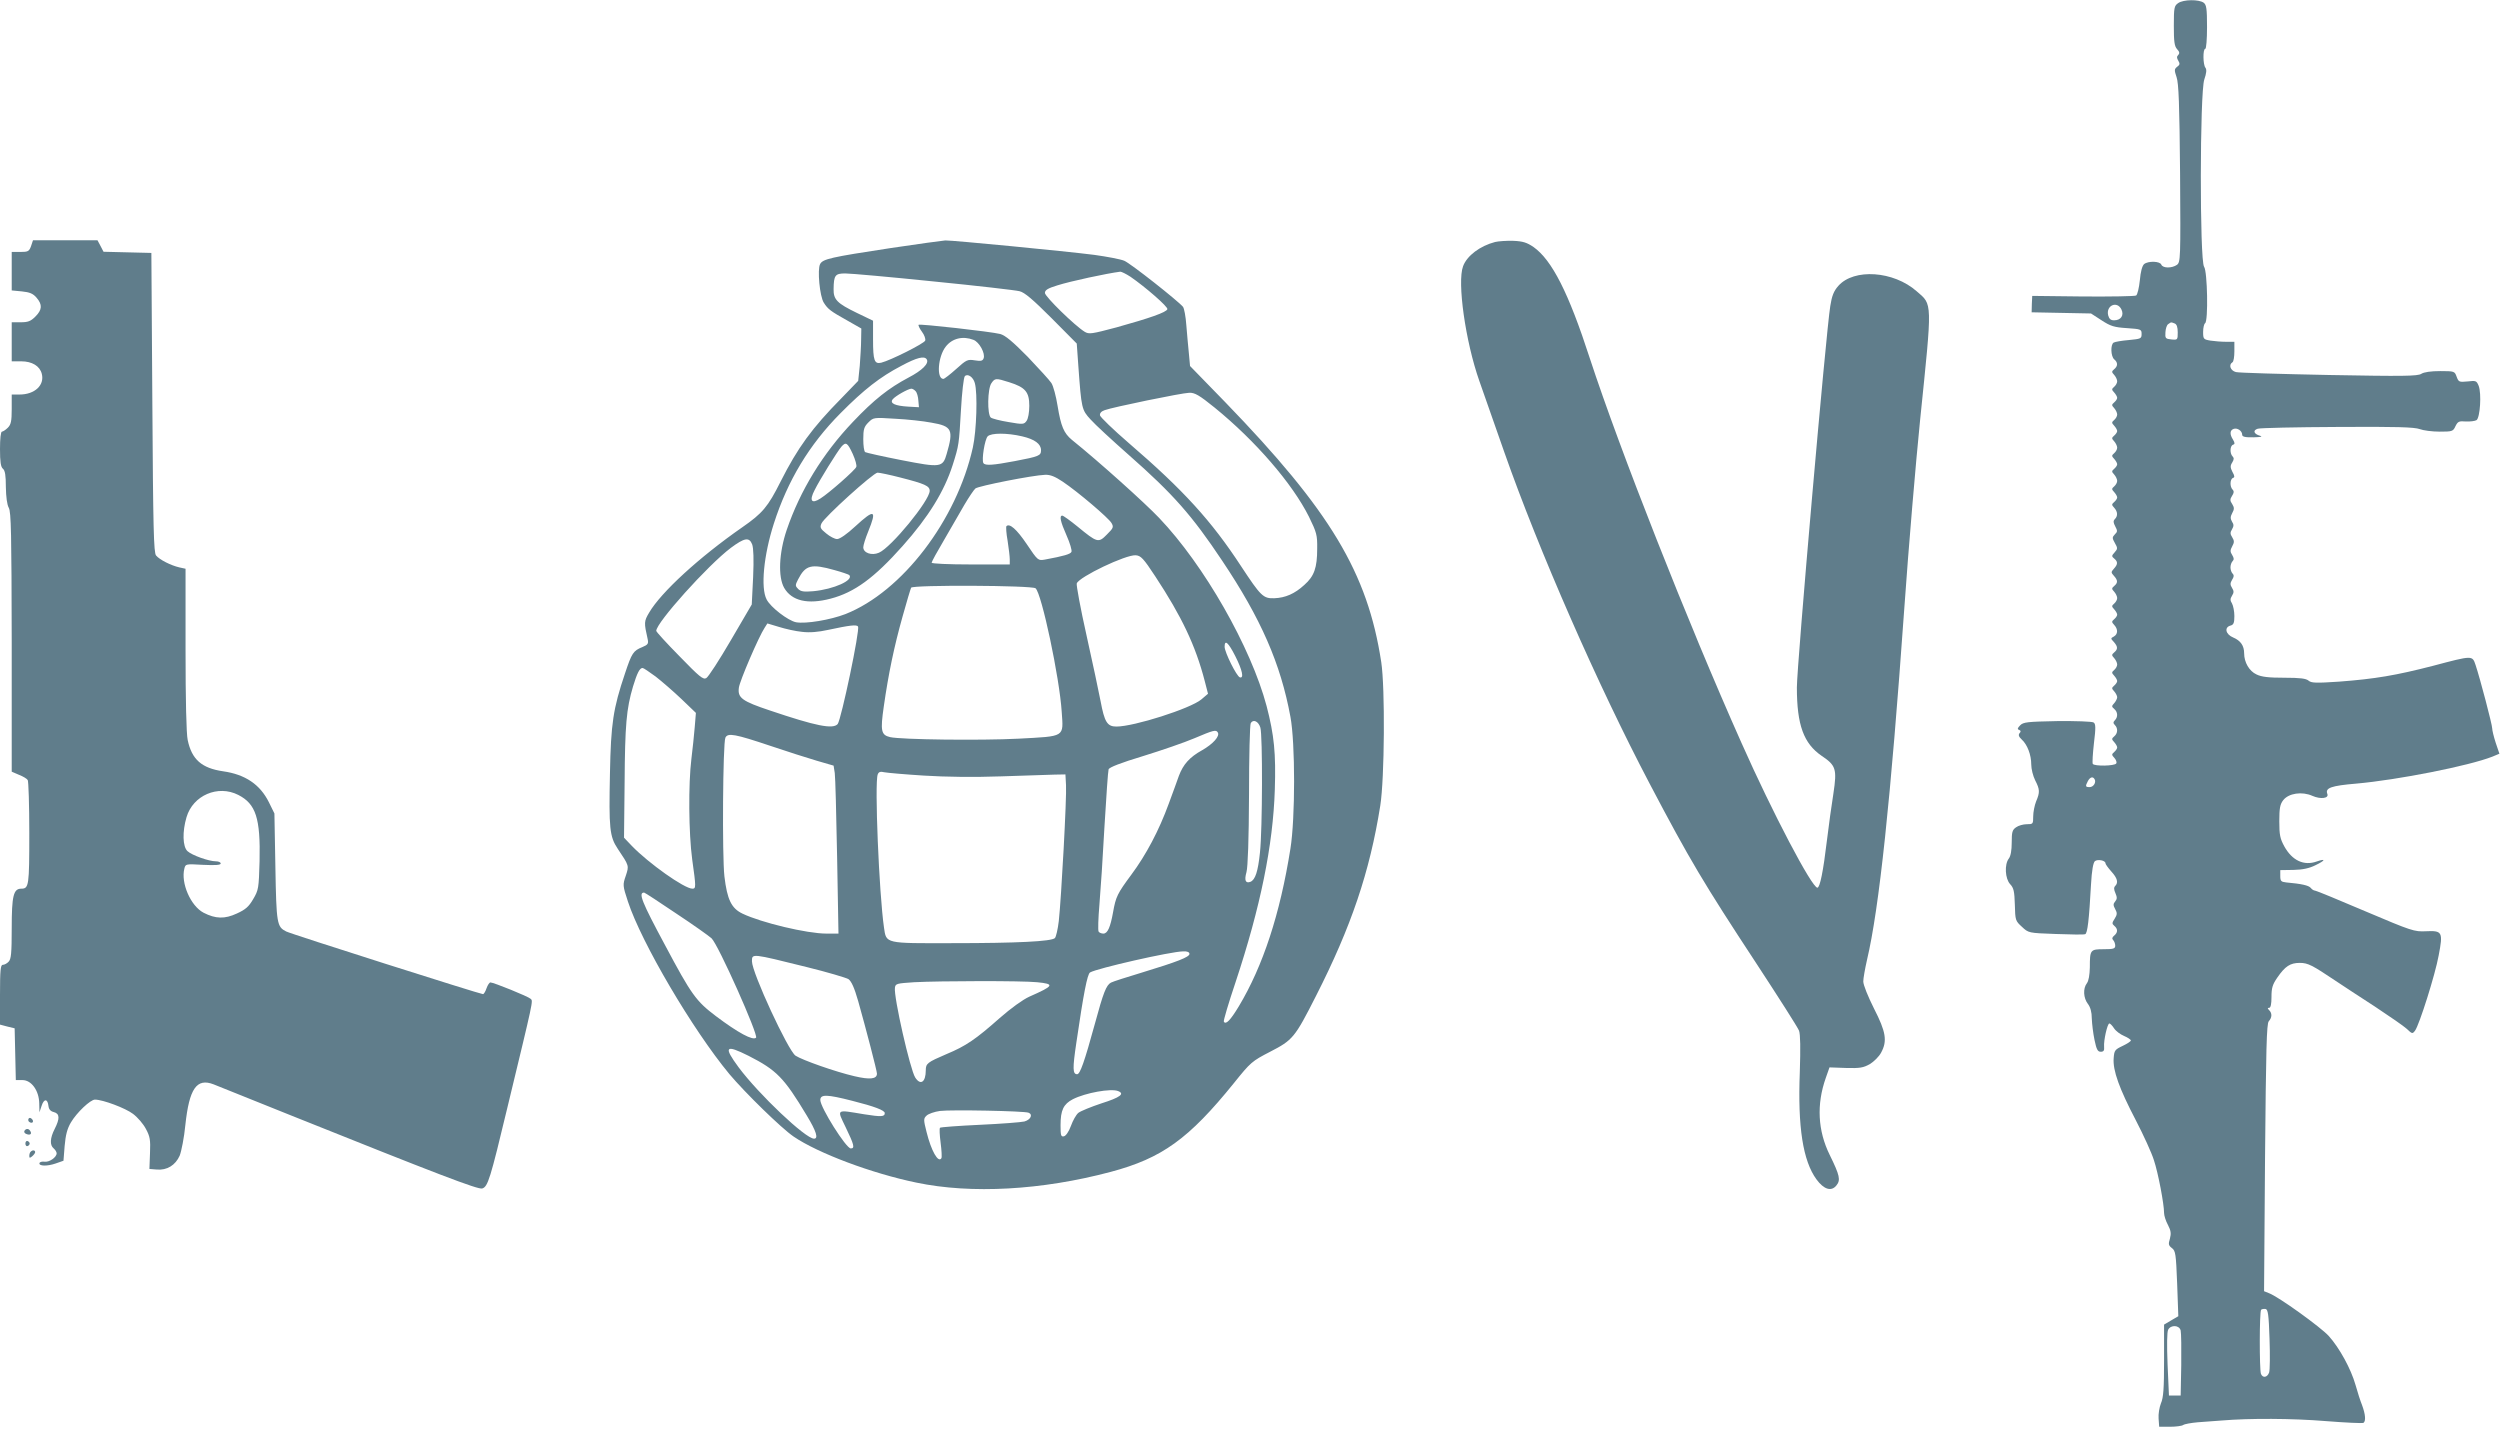
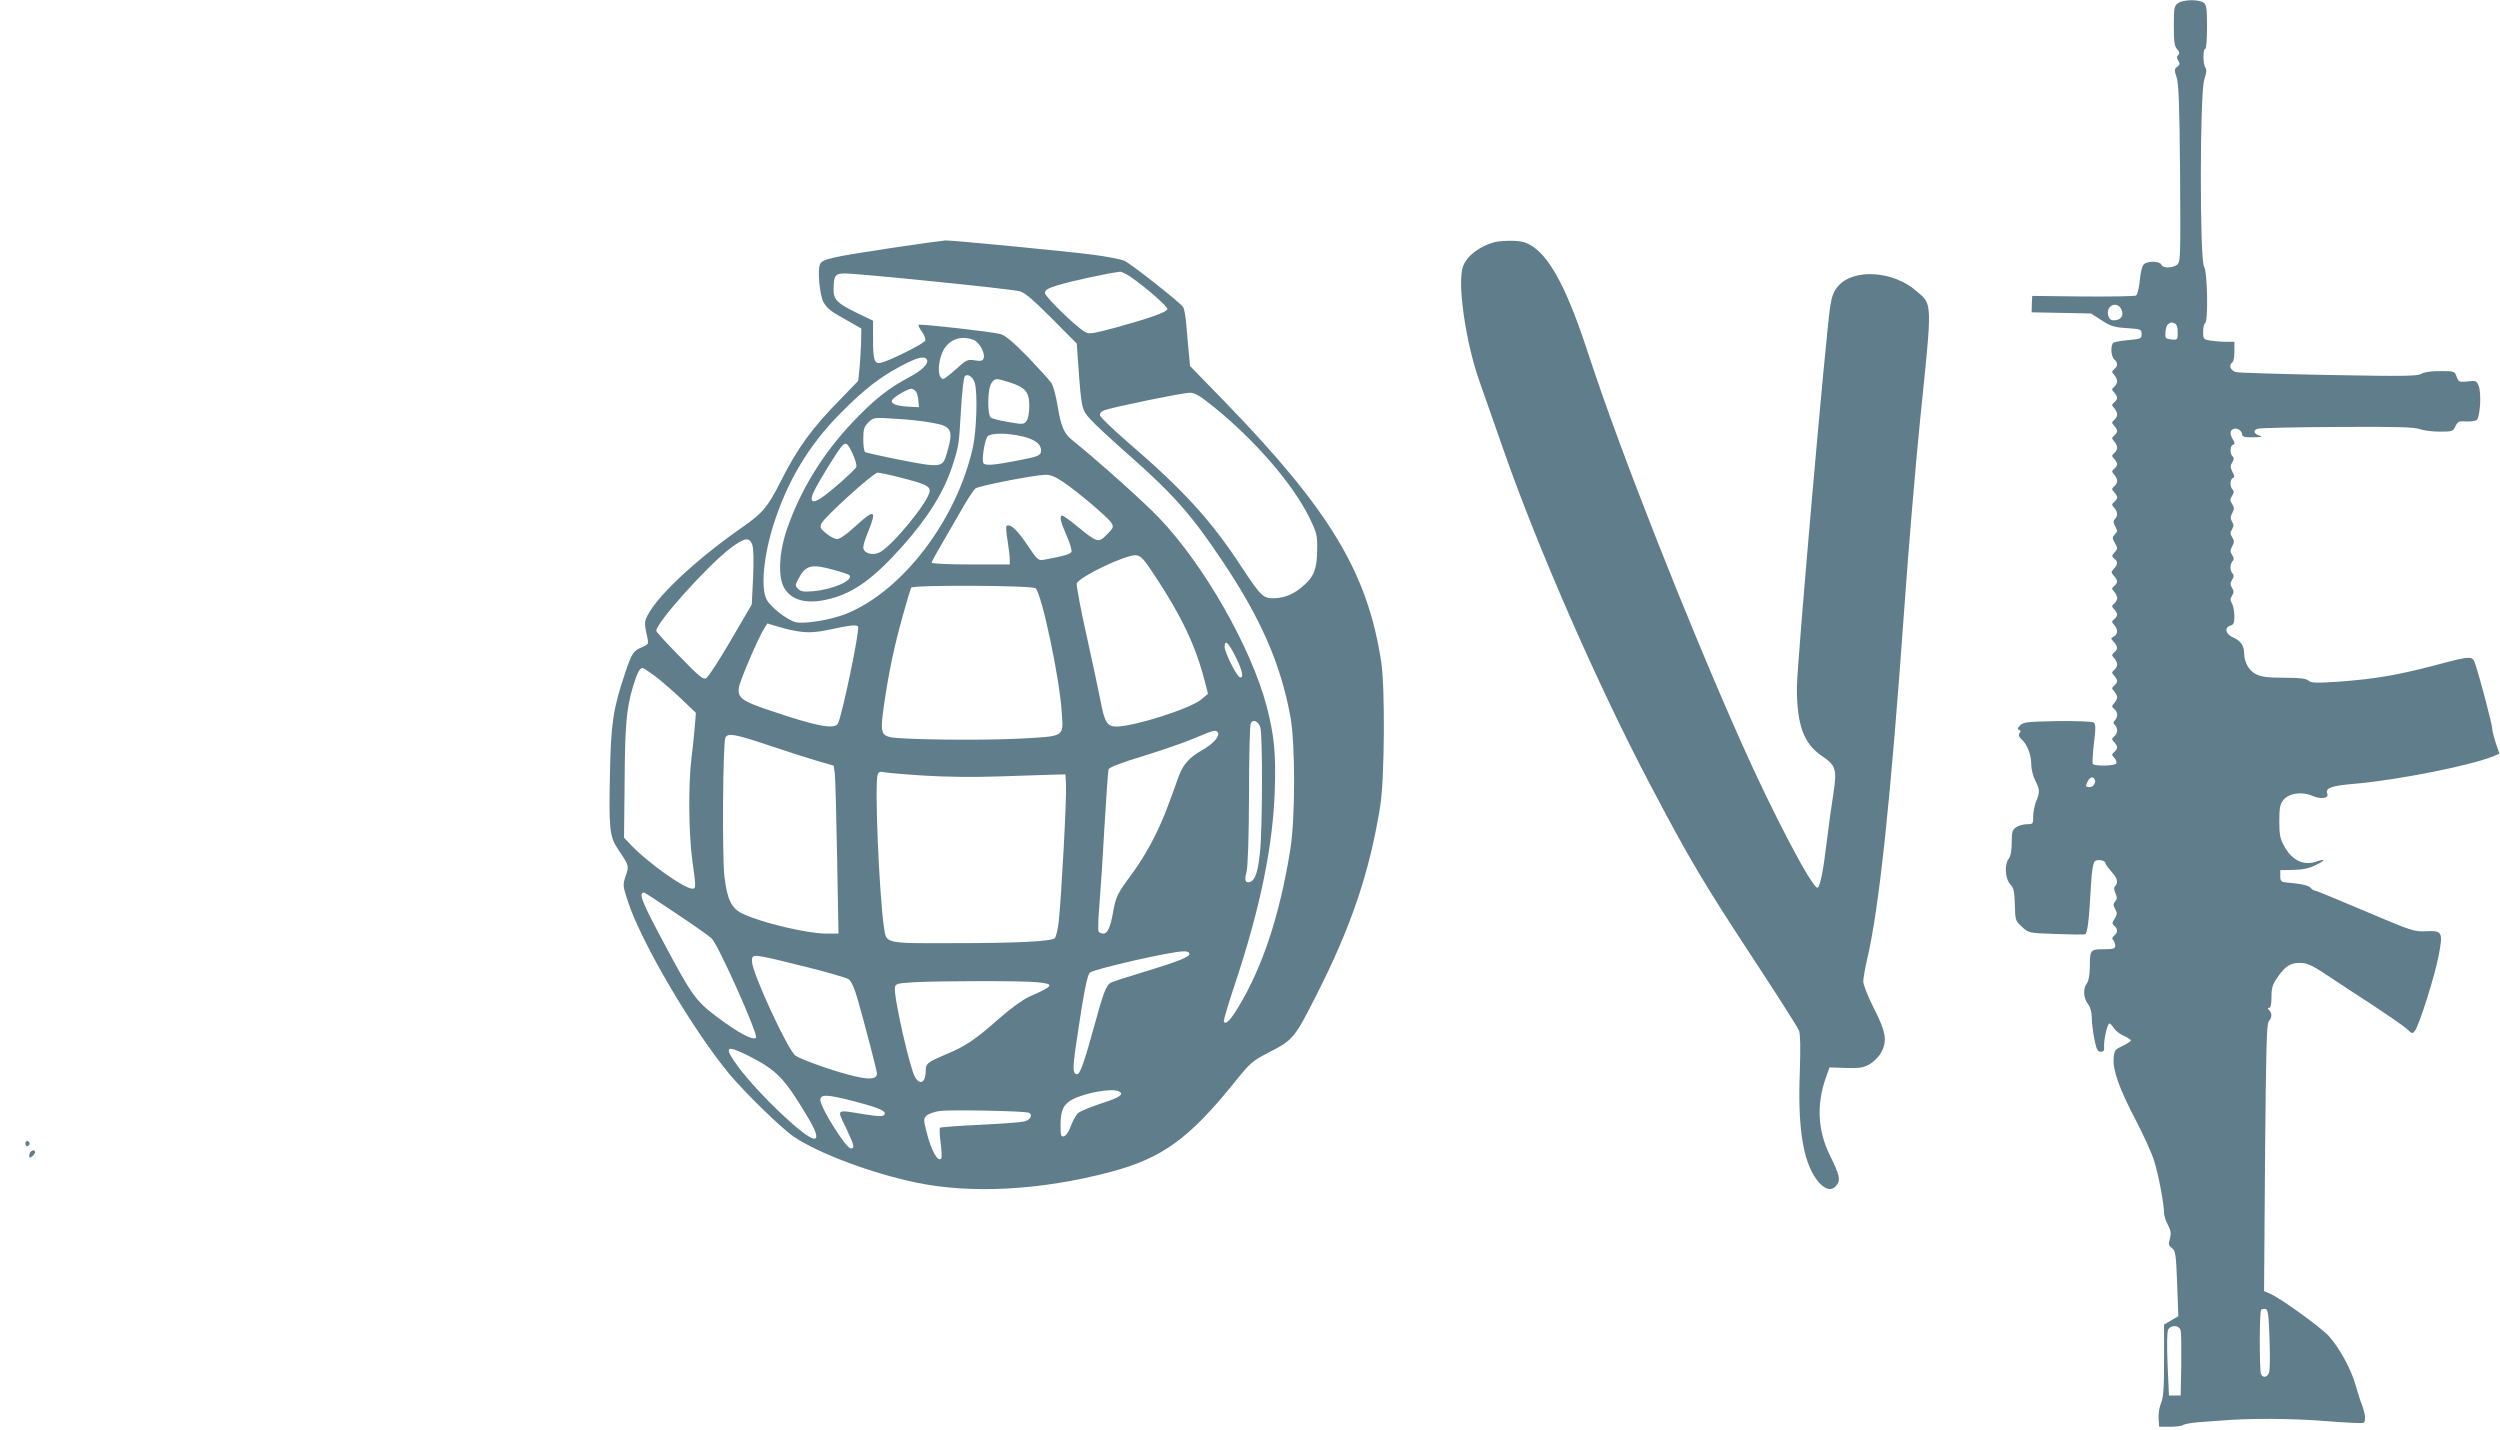
<svg xmlns="http://www.w3.org/2000/svg" version="1.0" width="1280pt" height="732pt" viewBox="0 0 1280 732" preserveAspectRatio="xMidYMid meet">
  <g transform="translate(0,732) scale(0.1,-0.1)" fill="#607d8b" stroke="none">
    <path d="M11152 7304 c-20 -14 -22 -23 -22 -116 0 -81 3 -105 17 -120 12 -13 14 -21 5 -30 -8 -8 -7 -16 1 -29 9 -15 8 -21 -6 -31 -15 -12 -15 -17 -3 -53 11 -31 15 -140 18 -493 3 -440 2 -454 -16 -468 -26 -18 -72 -18 -80 1 -7 18 -66 20 -88 3 -10 -9 -18 -38 -22 -83 -4 -38 -12 -73 -19 -78 -7 -4 -129 -6 -272 -5 l-260 3 -2 -42 -1 -42 152 -3 152 -3 54 -35 c46 -30 65 -36 130 -40 72 -5 75 -6 75 -30 0 -24 -4 -25 -65 -31 -36 -3 -71 -9 -78 -13 -17 -10 -15 -71 3 -86 19 -16 19 -34 0 -50 -14 -12 -14 -15 0 -30 8 -9 15 -24 15 -32 0 -9 -7 -21 -15 -28 -14 -12 -14 -15 0 -30 8 -9 15 -21 15 -27 0 -6 -7 -16 -15 -23 -14 -12 -14 -15 0 -30 8 -9 15 -24 15 -32 0 -9 -7 -21 -15 -28 -14 -12 -14 -15 0 -30 8 -9 15 -21 15 -27 0 -6 -7 -16 -15 -23 -14 -12 -14 -15 0 -30 8 -9 15 -24 15 -32 0 -9 -7 -21 -15 -28 -14 -12 -14 -15 0 -30 8 -9 15 -21 15 -27 0 -6 -7 -16 -15 -23 -14 -12 -14 -15 0 -30 8 -9 15 -24 15 -32 0 -9 -7 -21 -15 -28 -14 -12 -14 -15 0 -30 8 -9 15 -21 15 -27 0 -6 -7 -16 -15 -23 -14 -12 -14 -15 0 -30 18 -20 19 -42 3 -58 -9 -9 -8 -18 2 -37 12 -22 12 -28 -2 -41 -14 -15 -14 -19 0 -44 15 -26 15 -30 -1 -48 -16 -17 -16 -21 -2 -32 19 -16 19 -29 -2 -52 -15 -17 -15 -19 0 -36 21 -23 21 -36 2 -52 -14 -12 -14 -15 0 -30 8 -9 15 -24 15 -32 0 -9 -7 -21 -15 -28 -14 -12 -14 -15 0 -30 8 -9 15 -21 15 -27 0 -6 -7 -16 -15 -23 -14 -12 -14 -15 0 -30 20 -22 19 -47 -2 -59 -17 -9 -17 -10 0 -28 21 -24 21 -37 2 -53 -14 -12 -14 -15 0 -30 8 -9 15 -24 15 -32 0 -9 -7 -21 -15 -28 -14 -12 -14 -15 0 -30 8 -9 15 -21 15 -27 0 -6 -7 -16 -15 -23 -14 -12 -14 -15 0 -30 8 -9 15 -23 15 -30 0 -7 -7 -21 -15 -30 -14 -15 -14 -18 0 -30 18 -15 20 -41 3 -58 -9 -9 -9 -15 0 -24 17 -17 15 -43 -3 -58 -14 -12 -14 -15 0 -30 8 -9 15 -21 15 -27 0 -6 -7 -16 -15 -23 -14 -12 -14 -15 1 -31 9 -10 13 -23 9 -28 -8 -13 -112 -15 -120 -2 -3 5 0 53 6 106 10 81 9 99 -2 106 -8 5 -91 8 -186 7 -153 -3 -174 -5 -190 -22 -14 -14 -15 -20 -5 -23 9 -4 10 -9 2 -17 -7 -9 -4 -18 11 -32 29 -26 49 -79 49 -128 0 -23 9 -59 20 -81 24 -47 25 -61 5 -108 -8 -20 -15 -55 -15 -77 0 -39 -1 -40 -33 -40 -18 0 -43 -7 -55 -16 -19 -13 -22 -24 -22 -78 0 -39 -5 -69 -15 -82 -23 -30 -19 -103 7 -131 18 -19 22 -36 24 -105 2 -80 3 -83 36 -113 34 -32 34 -32 173 -37 77 -3 145 -4 151 -1 12 4 20 72 30 255 4 71 11 111 20 119 14 11 54 4 54 -11 0 -5 14 -24 30 -42 31 -34 37 -57 20 -74 -8 -8 -7 -19 1 -37 9 -21 9 -30 -1 -42 -11 -13 -11 -20 0 -40 11 -20 10 -28 -3 -49 -14 -21 -14 -26 -2 -36 19 -16 19 -34 0 -50 -11 -9 -13 -16 -5 -24 5 -5 10 -18 10 -28 0 -15 -9 -18 -59 -18 -69 0 -71 -3 -71 -93 -1 -39 -6 -69 -15 -81 -21 -27 -18 -76 5 -106 13 -17 20 -42 20 -75 1 -27 7 -77 14 -110 10 -48 16 -60 32 -60 14 0 19 6 17 25 -3 33 17 120 27 120 4 0 15 -11 24 -25 9 -14 32 -31 51 -39 19 -8 35 -19 35 -23 0 -5 -19 -17 -42 -28 -40 -19 -43 -23 -46 -63 -5 -63 29 -156 113 -317 40 -77 82 -169 93 -205 22 -66 52 -225 52 -270 0 -14 9 -42 20 -62 15 -29 17 -43 10 -70 -9 -28 -7 -35 10 -48 19 -14 21 -30 27 -182 l6 -167 -36 -21 -37 -22 0 -183 c0 -142 -3 -191 -16 -220 -8 -20 -14 -56 -12 -78 l3 -42 55 0 c30 0 61 4 68 9 7 5 41 11 75 14 34 2 89 7 122 9 141 12 363 11 533 -3 101 -8 187 -12 193 -9 13 9 10 44 -7 90 -9 22 -24 69 -34 105 -23 81 -82 189 -137 250 -41 45 -257 201 -306 219 l-25 10 5 683 c5 559 8 686 19 699 17 19 18 41 2 57 -9 9 -9 12 0 12 8 0 12 19 12 56 0 45 5 63 30 99 40 58 66 75 115 75 42 0 64 -12 182 -91 37 -25 129 -85 203 -133 74 -49 148 -100 163 -114 27 -26 29 -26 42 -9 22 30 103 286 121 385 23 120 19 128 -65 124 -59 -3 -72 1 -310 102 -136 58 -252 106 -258 106 -6 0 -16 6 -22 14 -11 13 -48 21 -126 28 -26 3 -30 7 -30 33 l0 30 67 1 c47 1 81 8 113 24 52 25 55 36 6 19 -65 -23 -125 5 -165 77 -22 40 -26 59 -26 129 0 68 4 87 20 108 28 36 97 46 150 22 41 -18 85 -13 76 10 -12 31 19 42 149 53 213 19 577 91 696 138 l36 15 -19 56 c-10 31 -18 64 -18 74 0 19 -62 255 -85 324 -17 50 -14 50 -218 -4 -190 -49 -296 -67 -481 -81 -119 -8 -142 -7 -156 5 -13 11 -43 15 -124 15 -80 0 -117 4 -143 17 -37 17 -63 62 -63 108 0 39 -18 65 -56 81 -39 16 -47 52 -14 61 16 4 20 14 20 49 0 24 -6 53 -12 64 -10 16 -10 24 0 40 10 16 10 24 0 40 -10 16 -10 24 0 41 10 15 11 24 3 32 -6 6 -11 20 -11 32 0 12 5 26 11 32 8 8 7 16 -2 31 -11 17 -11 25 0 45 11 20 11 28 0 46 -11 17 -11 25 -1 41 9 16 10 24 0 39 -9 16 -9 25 1 44 11 20 11 28 0 46 -12 17 -12 25 -1 42 10 15 11 24 3 32 -15 15 -14 54 2 60 9 3 9 10 -3 31 -11 22 -12 31 -1 48 9 15 10 23 2 31 -15 15 -14 54 2 60 10 3 10 9 0 26 -18 28 -16 48 3 55 19 7 44 -10 44 -30 0 -10 15 -14 58 -13 38 1 49 3 33 8 -32 9 -38 28 -11 36 11 4 195 8 408 9 302 2 394 -1 421 -11 18 -7 64 -13 102 -13 64 0 69 1 81 28 12 24 18 27 53 24 22 -1 47 2 55 7 18 13 26 135 11 175 -11 27 -14 28 -57 23 -43 -4 -46 -3 -56 24 -10 28 -11 29 -84 29 -47 0 -83 -5 -97 -14 -18 -12 -94 -13 -472 -6 -247 5 -462 11 -477 15 -28 7 -39 37 -18 50 6 3 10 28 10 56 l0 49 -42 0 c-24 0 -60 3 -80 6 -36 6 -38 8 -38 45 0 21 5 41 10 44 17 10 12 266 -5 289 -23 31 -22 892 1 959 11 32 13 51 6 60 -13 15 -14 97 -1 97 5 0 9 49 9 111 0 95 -3 114 -17 125 -25 18 -104 17 -131 -2z m-290 -1569 c14 -30 -3 -55 -38 -55 -17 0 -25 7 -30 25 -13 51 46 77 68 30z m272 -71 c11 -4 16 -19 16 -46 0 -38 -1 -39 -32 -36 -31 3 -33 6 -31 37 1 18 7 38 15 42 16 11 13 10 32 3z m-410 -2333 c10 -16 -5 -41 -25 -41 -22 0 -23 4 -9 31 11 20 25 25 34 10z m896 -2866 c3 -83 2 -160 -2 -172 -9 -26 -33 -30 -42 -7 -8 22 -8 319 1 328 4 4 14 5 23 4 12 -3 16 -28 20 -153z m-455 43 c3 -13 4 -93 3 -178 l-3 -155 -30 0 -30 0 -7 159 c-4 99 -3 167 3 178 14 26 57 24 64 -4z" />
-     <path d="M159 6060 c-10 -27 -15 -30 -55 -30 l-44 0 0 -99 0 -98 52 -5 c40 -4 57 -11 75 -32 31 -36 29 -62 -6 -97 -24 -24 -38 -29 -75 -29 l-46 0 0 -100 0 -100 49 0 c55 0 95 -24 105 -64 15 -58 -36 -106 -114 -106 l-40 0 0 -75 c0 -62 -4 -79 -20 -95 -11 -11 -25 -20 -30 -20 -6 0 -10 -36 -10 -89 0 -66 4 -92 15 -101 11 -9 15 -34 15 -94 1 -51 6 -90 15 -106 12 -21 14 -132 15 -688 l0 -663 37 -16 c21 -8 41 -20 45 -27 4 -6 8 -128 8 -271 0 -270 -2 -285 -41 -285 -40 0 -49 -36 -49 -202 0 -129 -3 -159 -16 -172 -8 -9 -22 -16 -30 -16 -11 0 -14 -27 -14 -153 l0 -153 38 -10 37 -9 3 -132 3 -133 34 0 c46 0 85 -54 86 -120 l1 -45 11 33 c12 38 31 37 35 0 2 -18 11 -28 28 -32 30 -8 31 -33 4 -86 -24 -47 -26 -83 -5 -100 8 -7 15 -18 15 -25 0 -20 -37 -46 -61 -43 -13 2 -25 -1 -27 -7 -4 -16 40 -17 83 -2 l40 14 6 76 c5 56 13 88 32 120 30 51 100 117 123 117 41 0 157 -44 195 -73 24 -18 53 -52 66 -77 21 -39 24 -56 21 -125 l-3 -80 37 -3 c53 -5 96 22 118 71 9 23 23 94 29 157 20 187 58 242 145 208 22 -9 203 -81 401 -161 741 -297 954 -379 974 -372 29 9 41 48 129 415 135 559 132 544 119 556 -12 12 -190 84 -206 84 -5 0 -14 -13 -20 -30 -5 -16 -14 -30 -18 -30 -14 0 -987 309 -1008 321 -47 24 -50 38 -55 329 l-5 275 -28 57 c-45 91 -121 143 -235 159 -109 16 -160 60 -181 160 -7 31 -11 206 -11 464 l0 413 -32 7 c-43 10 -101 39 -119 61 -12 14 -15 138 -19 783 l-5 766 -122 3 -123 3 -15 29 -16 30 -165 0 -165 0 -10 -30z m1061 -2810 c90 -46 114 -119 109 -339 -4 -139 -5 -148 -33 -195 -22 -38 -39 -53 -83 -73 -62 -29 -109 -28 -171 4 -66 35 -117 152 -98 226 6 24 7 24 96 19 64 -3 90 -1 90 7 0 6 -11 11 -24 11 -37 0 -123 31 -146 52 -25 23 -27 100 -5 174 33 112 161 167 265 114z" />
    <path d="M4561 6050 c-309 -47 -348 -56 -362 -82 -15 -28 -2 -166 19 -198 21 -33 34 -43 120 -91 l72 -41 -1 -56 c0 -32 -4 -92 -7 -135 l-8 -77 -85 -88 c-153 -155 -225 -255 -312 -427 -65 -130 -93 -163 -197 -235 -220 -153 -415 -332 -476 -436 -27 -45 -27 -52 -8 -136 5 -23 2 -29 -27 -41 -47 -19 -54 -30 -89 -135 -61 -181 -72 -256 -77 -510 -6 -284 -2 -325 40 -388 59 -88 58 -86 41 -138 -16 -46 -16 -50 11 -132 69 -210 331 -656 520 -884 80 -95 265 -276 328 -319 124 -85 401 -189 629 -236 281 -59 642 -39 995 55 262 70 399 168 631 455 85 106 92 112 185 160 116 60 126 71 235 286 180 354 275 634 329 974 22 139 25 603 5 735 -70 458 -261 775 -799 1331 l-180 185 -6 65 c-4 35 -9 100 -13 144 -3 44 -11 86 -17 94 -26 31 -269 223 -301 236 -19 8 -88 21 -153 30 -148 19 -729 75 -763 74 -14 -1 -139 -18 -279 -39z m1227 -147 c77 -53 193 -154 189 -166 -5 -16 -91 -46 -260 -93 -128 -34 -141 -36 -163 -23 -51 31 -204 181 -204 199 0 15 15 24 64 39 70 22 252 61 322 70 6 0 29 -11 52 -26z m-1008 -24 c223 -22 421 -45 440 -50 26 -6 69 -43 164 -138 l129 -130 8 -113 c16 -221 17 -226 63 -276 22 -25 111 -107 196 -182 227 -200 323 -309 477 -540 199 -297 300 -528 350 -800 25 -134 25 -519 0 -675 -53 -335 -141 -602 -264 -807 -44 -73 -67 -96 -77 -79 -3 4 24 95 60 202 128 386 192 702 201 985 6 187 -3 279 -42 429 -80 301 -320 722 -550 963 -73 77 -309 289 -447 400 -41 34 -56 69 -73 173 -8 50 -22 103 -32 118 -9 14 -64 74 -121 134 -77 78 -115 110 -141 117 -47 12 -411 53 -418 47 -2 -3 5 -19 17 -35 13 -17 20 -38 17 -46 -6 -15 -177 -101 -225 -113 -35 -8 -42 10 -42 119 l0 96 -83 40 c-101 49 -120 68 -119 122 1 71 8 80 60 80 26 0 229 -18 452 -41z m204 -299 c30 -11 62 -70 52 -95 -5 -13 -14 -15 -45 -10 -37 6 -43 3 -95 -44 -31 -28 -61 -51 -66 -51 -36 0 -28 114 12 165 33 43 88 56 142 35z m-239 -100 c13 -21 -24 -57 -93 -93 -102 -54 -178 -114 -285 -227 -155 -163 -270 -351 -339 -553 -40 -118 -45 -241 -13 -297 39 -67 121 -86 238 -55 122 32 223 106 368 269 133 149 214 281 257 416 32 101 32 105 42 279 5 91 14 169 20 175 15 15 43 -5 51 -35 15 -52 9 -244 -10 -330 -83 -373 -362 -738 -652 -853 -78 -30 -203 -51 -253 -42 -41 8 -131 77 -151 117 -31 59 -15 226 37 388 71 221 181 404 342 566 120 121 202 185 311 242 80 43 118 52 130 33z m422 -117 c83 -26 103 -50 103 -121 0 -34 -6 -66 -14 -77 -13 -18 -18 -19 -92 -6 -44 7 -85 18 -91 23 -19 16 -17 148 3 176 18 26 22 27 91 5z m-479 -46 c7 -7 13 -29 14 -48 l3 -34 -54 3 c-69 4 -97 17 -80 38 14 17 78 53 95 54 6 0 16 -6 22 -13z m1531 -84 c209 -170 398 -389 483 -559 39 -80 43 -93 42 -163 0 -98 -15 -141 -66 -186 -49 -45 -97 -66 -154 -68 -56 -2 -69 11 -169 163 -153 234 -296 391 -575 631 -80 69 -146 133 -148 142 -2 11 6 21 24 27 40 15 394 88 433 89 28 1 51 -12 130 -76z m-1450 -77 c106 -18 114 -36 78 -160 -20 -70 -31 -71 -231 -32 -97 19 -181 38 -186 41 -6 3 -10 33 -10 66 0 51 4 64 26 86 26 26 27 26 138 19 61 -3 144 -12 185 -20z m464 -70 c65 -15 97 -39 97 -71 0 -28 -9 -32 -135 -56 -111 -21 -151 -24 -160 -10 -10 16 7 122 22 137 18 18 99 18 176 0z m-867 -90 c13 -29 22 -60 18 -67 -7 -17 -140 -134 -183 -161 -46 -30 -59 -12 -30 43 25 51 115 196 137 222 23 26 31 21 58 -37z m244 -121 c125 -32 150 -43 150 -68 0 -50 -198 -291 -260 -317 -37 -16 -80 -1 -80 28 0 10 11 46 25 80 46 113 33 118 -66 27 -42 -39 -79 -65 -93 -65 -12 0 -37 13 -56 29 -30 24 -33 31 -24 51 14 32 265 259 287 260 10 0 63 -11 117 -25z m831 -21 c79 -53 235 -186 250 -212 12 -21 9 -26 -24 -59 -43 -44 -49 -42 -150 41 -38 31 -73 56 -78 56 -16 0 -10 -30 22 -102 17 -38 28 -76 25 -83 -4 -12 -39 -22 -136 -40 -35 -6 -36 -6 -93 79 -52 77 -88 108 -104 92 -3 -3 -1 -37 6 -75 6 -39 11 -81 11 -95 l0 -26 -200 0 c-111 0 -200 4 -200 9 0 5 29 58 64 117 35 60 82 141 104 180 23 39 48 76 56 83 16 13 295 68 357 70 27 1 51 -9 90 -35z m-1590 -321 c7 -19 9 -76 5 -168 l-7 -140 -107 -183 c-59 -101 -115 -188 -126 -194 -16 -9 -35 7 -137 112 -66 67 -119 125 -119 130 0 42 264 336 382 425 70 52 94 56 109 18z m2064 -164 c135 -205 206 -354 253 -535 l17 -66 -34 -29 c-56 -47 -345 -139 -435 -139 -47 0 -61 23 -81 130 -9 47 -41 198 -72 337 -31 138 -53 258 -50 266 13 34 252 148 302 144 26 -2 39 -15 100 -108z m-1642 32 c37 -10 71 -22 75 -25 25 -26 -78 -73 -184 -83 -48 -4 -63 -2 -77 11 -16 16 -16 20 -1 49 38 74 67 82 187 48z m1029 -93 c31 -25 123 -458 134 -633 9 -131 20 -124 -221 -137 -195 -10 -602 -5 -658 8 -46 11 -50 32 -32 157 24 168 53 307 96 460 21 76 41 142 44 148 10 15 618 12 637 -3z m-1196 -223 c40 -5 84 -1 134 10 112 24 147 28 153 17 11 -16 -86 -476 -104 -499 -24 -28 -112 -10 -346 69 -144 48 -167 65 -160 117 4 34 102 262 132 307 l14 22 60 -18 c32 -10 85 -22 117 -25z m2219 -125 c36 -71 45 -115 23 -108 -17 6 -77 127 -78 156 0 40 19 23 55 -48z m-2968 -104 c32 -25 91 -76 132 -115 l74 -71 -6 -73 c-3 -39 -11 -112 -17 -162 -16 -129 -14 -381 4 -515 20 -143 20 -150 1 -150 -41 0 -224 130 -310 219 l-40 42 3 282 c2 296 9 377 43 492 21 69 34 95 49 95 5 0 34 -20 67 -44z m3096 -261 c12 -38 11 -521 -2 -640 -10 -97 -24 -140 -49 -150 -25 -9 -32 7 -20 50 7 26 12 166 13 395 0 195 4 361 9 368 13 21 39 9 49 -23z m-218 -25 c12 -19 -24 -59 -80 -91 -65 -36 -97 -73 -119 -131 -8 -24 -32 -88 -52 -143 -50 -137 -116 -262 -192 -364 -71 -96 -79 -112 -93 -191 -14 -78 -28 -110 -50 -110 -10 0 -21 5 -24 10 -4 6 -2 68 4 138 6 70 18 251 26 402 9 151 18 282 21 291 3 10 61 33 177 68 94 29 213 70 262 91 99 42 111 45 120 30z m-2290 -69 c83 -28 189 -62 237 -76 l86 -25 6 -38 c3 -20 8 -214 12 -429 l7 -393 -62 0 c-99 0 -333 56 -429 102 -57 27 -79 72 -93 191 -12 105 -8 681 5 710 12 26 49 19 231 -42z m785 -152 c110 -7 257 -9 395 -4 121 4 245 8 275 9 l55 1 3 -55 c4 -61 -24 -577 -37 -696 -5 -42 -14 -81 -20 -87 -17 -17 -193 -26 -523 -26 -349 -1 -340 -3 -352 80 -25 173 -49 742 -32 784 5 13 13 16 34 11 15 -3 106 -11 202 -17z m-1268 -706 c88 -58 169 -116 181 -127 35 -33 241 -496 228 -509 -16 -16 -92 25 -205 110 -102 77 -126 110 -260 362 -121 225 -139 271 -108 271 3 0 77 -48 164 -107z m2628 -207 c0 -16 -61 -40 -245 -96 -77 -23 -148 -46 -157 -51 -24 -13 -39 -51 -82 -210 -54 -197 -76 -259 -91 -259 -23 0 -24 28 -4 162 37 253 56 350 70 359 35 21 412 107 477 108 21 1 32 -4 32 -13z m-1961 -67 c106 -26 203 -55 215 -62 15 -11 30 -43 50 -113 40 -142 96 -357 96 -371 0 -28 -36 -32 -116 -13 -95 22 -266 82 -301 105 -38 26 -223 425 -223 483 0 41 -3 41 279 -29z m1181 -78 c92 -9 87 -18 -40 -74 -33 -15 -94 -59 -151 -109 -123 -109 -174 -144 -273 -185 -98 -42 -106 -48 -106 -83 0 -61 -27 -79 -54 -37 -26 40 -111 414 -104 460 3 21 9 22 98 28 133 7 552 8 630 0z m-1477 -377 c143 -73 181 -111 298 -306 49 -81 60 -118 37 -118 -44 0 -283 227 -386 365 -79 107 -69 119 51 59z m1891 -180 c37 -14 11 -33 -84 -63 -54 -18 -108 -40 -119 -49 -11 -9 -28 -39 -38 -67 -11 -30 -26 -51 -36 -53 -15 -3 -17 5 -17 57 0 77 15 108 63 133 65 33 194 56 231 42z m-1361 -50 c115 -29 167 -49 167 -63 0 -19 -18 -20 -106 -6 -146 24 -140 29 -94 -67 43 -89 48 -108 26 -108 -24 0 -156 210 -156 248 0 30 34 29 163 -4z m903 -61 c24 -9 11 -36 -21 -45 -16 -4 -119 -12 -228 -17 -109 -5 -201 -12 -204 -15 -4 -4 -2 -38 3 -77 5 -38 7 -74 4 -79 -16 -26 -52 37 -76 134 -16 63 -16 69 0 84 9 9 40 20 69 24 57 7 429 0 453 -9z" />
    <path d="M7655 6081 c-77 -20 -144 -70 -164 -124 -31 -81 12 -385 83 -587 24 -69 82 -233 128 -365 177 -504 478 -1191 744 -1697 205 -390 276 -509 546 -920 114 -174 213 -329 219 -345 7 -19 8 -89 4 -213 -11 -281 16 -453 85 -548 38 -52 76 -64 102 -32 23 28 18 51 -34 157 -61 124 -68 258 -20 394 l19 54 84 -3 c72 -2 89 1 123 20 21 13 47 39 57 58 33 60 25 107 -36 226 -31 62 -55 121 -55 139 0 16 9 66 19 110 62 262 121 815 191 1800 22 314 59 748 81 965 63 615 64 588 -18 659 -118 104 -321 118 -401 27 -23 -26 -33 -51 -41 -103 -22 -135 -171 -1840 -171 -1953 0 -192 35 -287 127 -350 73 -49 79 -67 60 -193 -9 -56 -24 -164 -33 -239 -19 -160 -36 -243 -49 -243 -28 0 -229 382 -388 740 -278 623 -624 1503 -777 1970 -109 337 -194 503 -288 570 -34 23 -54 30 -105 32 -34 1 -75 -2 -92 -6z" />
-     <path d="M146 1592 c-3 -6 -1 -14 5 -17 15 -10 25 3 12 16 -7 7 -13 7 -17 1z" />
-     <path d="M125 1530 c-3 -6 1 -13 10 -16 19 -8 30 0 20 15 -8 14 -22 14 -30 1z" />
    <path d="M130 1465 c0 -9 5 -15 11 -13 6 2 11 8 11 13 0 5 -5 11 -11 13 -6 2 -11 -4 -11 -13z" />
-     <path d="M157 1423 c-4 -3 -7 -13 -7 -21 0 -12 3 -12 15 -2 8 7 15 16 15 21 0 11 -14 12 -23 2z" />
+     <path d="M157 1423 c-4 -3 -7 -13 -7 -21 0 -12 3 -12 15 -2 8 7 15 16 15 21 0 11 -14 12 -23 2" />
  </g>
</svg>